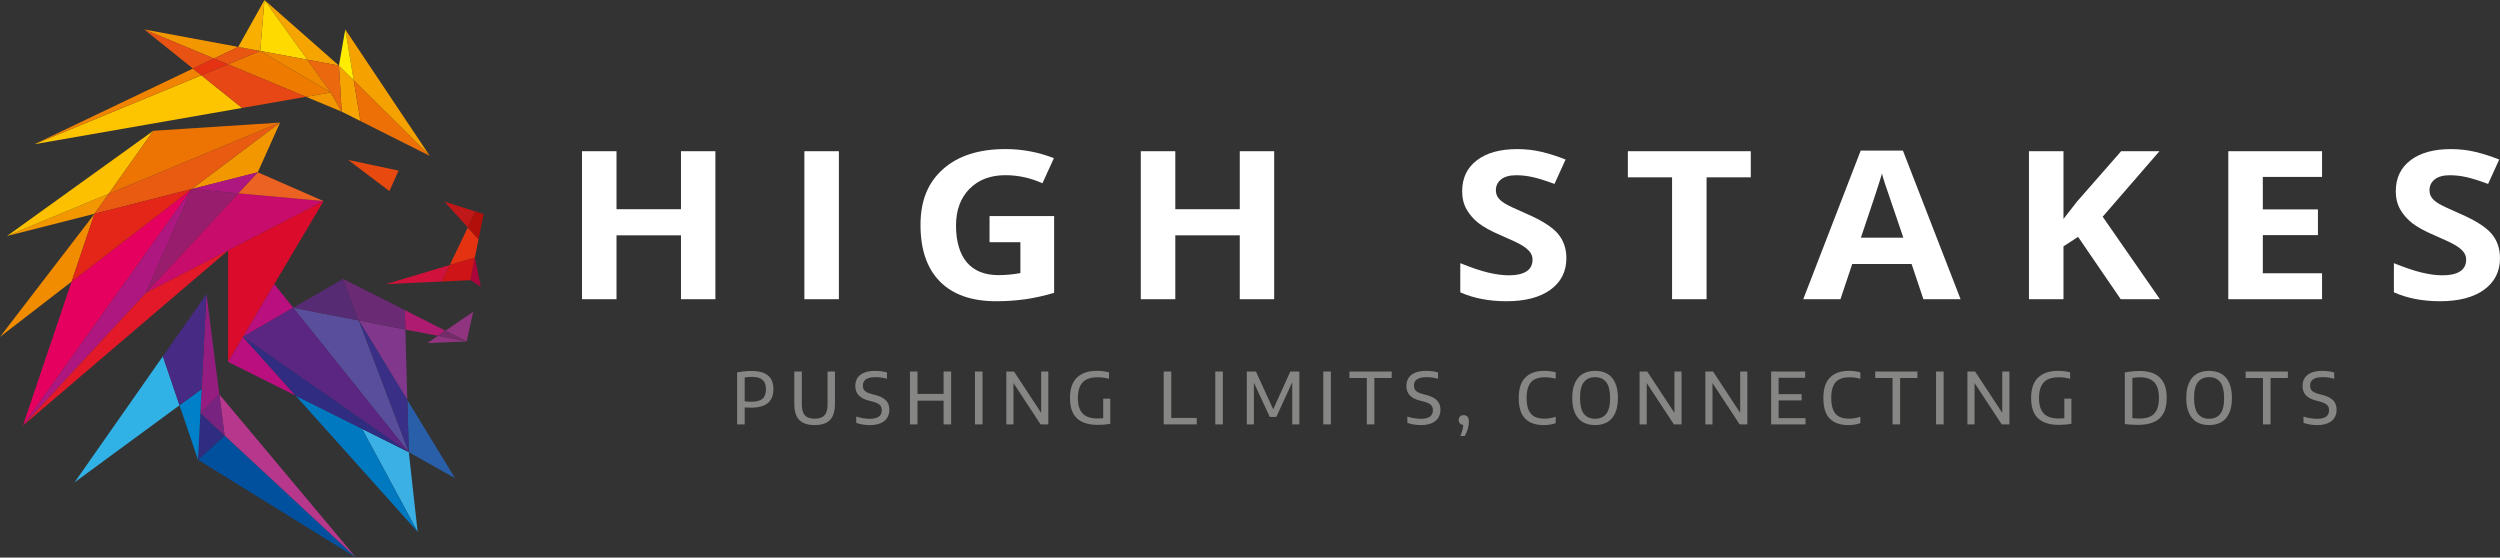
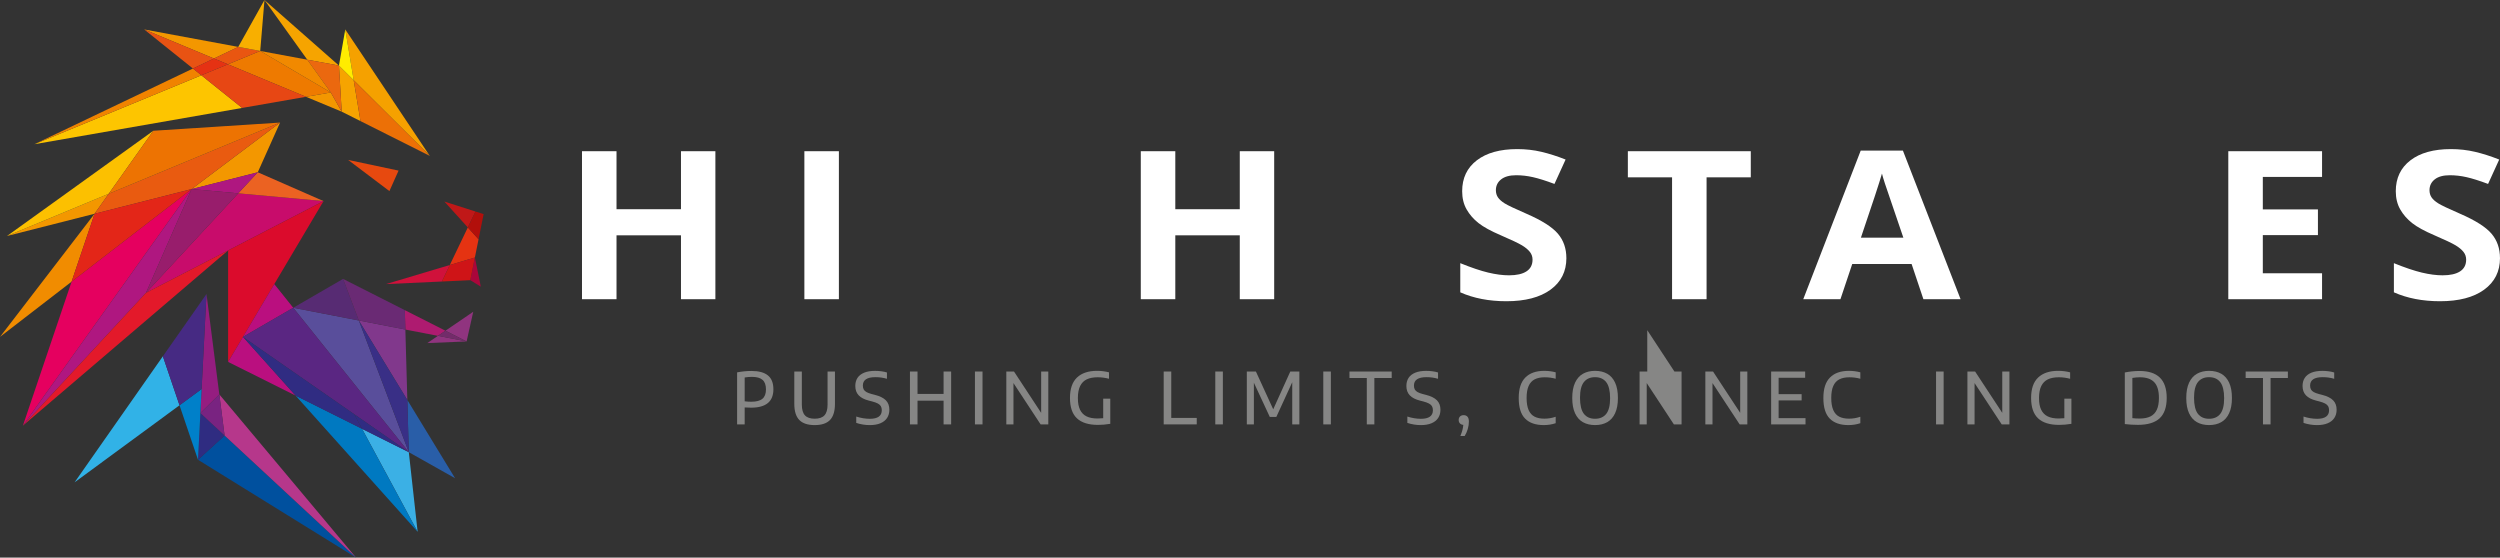
<svg xmlns="http://www.w3.org/2000/svg" id="Camada_2" data-name="Camada 2" viewBox="0 0 1825.27 407.13">
  <rect x="0" y="0" width="1825.27" height="407.13" fill="#333333" stroke="none" />
  <defs>
    <style>
      .cls-1 {
        fill: #ec7006;
      }

      .cls-2 {
        fill: #fdc500;
      }

      .cls-3 {
        fill: #295ea8;
      }

      .cls-4 {
        fill: #e7490f;
      }

      .cls-5 {
        fill: #732b6a;
      }

      .cls-6 {
        fill: #fcc000;
      }

      .cls-7 {
        fill: #d0113b;
      }

      .cls-8 {
        fill: #ffda00;
      }

      .cls-9 {
        fill: #f8af00;
      }

      .cls-10 {
        fill: #3bb0e5;
      }

      .cls-11 {
        fill: #f18900;
      }

      .cls-12 {
        fill: #e85313;
      }

      .cls-13 {
        fill: #b0127f;
      }

      .cls-14 {
        fill: #f39700;
      }

      .cls-15 {
        fill: #eb6222;
      }

      .cls-16 {
        fill: #fff;
      }

      .cls-17 {
        fill: #0080c9;
      }

      .cls-18 {
        fill: #c01818;
      }

      .cls-19 {
        fill: #f18b00;
      }

      .cls-20 {
        fill: #f08400;
      }

      .cls-21 {
        fill: #302c82;
      }

      .cls-22 {
        fill: #ba0f7f;
      }

      .cls-23 {
        fill: #00509e;
      }

      .cls-24 {
        fill: none;
      }

      .cls-25 {
        fill: #e5005e;
      }

      .cls-26 {
        fill: #c80c6b;
      }

      .cls-27 {
        fill: #e53312;
      }

      .cls-28 {
        fill: #db0b2c;
      }

      .cls-29 {
        fill: #e95b10;
      }

      .cls-30 {
        fill: #868685;
      }

      .cls-31 {
        fill: #fdc400;
      }

      .cls-32 {
        fill: #81388c;
      }

      .cls-33 {
        fill: #f5a100;
      }

      .cls-34 {
        fill: #462a83;
      }

      .cls-35 {
        fill: #cf1417;
      }

      .cls-36 {
        fill: #594e9b;
      }

      .cls-37 {
        fill: #ee7a00;
      }

      .cls-38 {
        fill: #e5005f;
      }

      .cls-39 {
        fill: #e95611;
      }

      .cls-40 {
        fill: #90347f;
      }

      .cls-41 {
        fill: #e53213;
      }

      .cls-42 {
        fill: #ae1b70;
      }

      .cls-43 {
        fill: #981d6c;
      }

      .cls-44 {
        fill: #b20f0b;
      }

      .cls-45 {
        fill: #392f86;
      }

      .cls-46 {
        fill: #ed7302;
      }

      .cls-47 {
        fill: #572b73;
      }

      .cls-48 {
        fill: #6a2a74;
      }

      .cls-49 {
        fill: #e41928;
      }

      .cls-50 {
        fill: #ac1a6e;
      }

      .cls-51 {
        fill: #275da7;
      }

      .cls-52 {
        fill: #aa063b;
      }

      .cls-53 {
        fill: #f18c00;
      }

      .cls-54 {
        fill: #604f9b;
      }

      .cls-55 {
        fill: #2f2c81;
      }

      .cls-56 {
        fill: #e3192a;
      }

      .cls-57 {
        fill: #0079c1;
      }

      .cls-58 {
        fill: #792381;
      }

      .cls-59 {
        fill: #31b2e7;
      }

      .cls-60 {
        fill: #e8530e;
      }

      .cls-61 {
        fill: #b6378b;
      }

      .cls-62 {
        fill: #e53212;
      }

      .cls-63 {
        fill: #af1780;
      }

      .cls-64 {
        fill: #951d80;
      }

      .cls-65 {
        fill: #e74714;
      }

      .cls-66 {
        fill: #eb680f;
      }

      .cls-67 {
        fill: #f08300;
      }

      .cls-68 {
        fill: #f6a400;
      }

      .cls-69 {
        fill: #ffec00;
      }

      .cls-70 {
        fill: #5a2682;
      }

      .cls-71 {
        fill: #ba0b80;
      }

      .cls-72 {
        fill: #e32618;
      }
    </style>
  </defs>
  <g id="Camada_1-2" data-name="Camada 1">
    <g>
      <path class="cls-16" d="M522.31,218.45h-25.12v-46.64h-47.07v46.64h-25.2v-108.05h25.2v42.35h47.07v-42.35h25.12v108.05Z" />
      <path class="cls-16" d="M587.28,218.45v-108.05h25.2v108.05h-25.2Z" />
-       <path class="cls-16" d="M722.48,157.77h47.15v56.02c-7.64,2.27-14.84,3.86-21.58,4.77-6.75.91-13.65,1.37-20.69,1.37-17.94,0-31.64-4.79-41.1-14.38-9.46-9.58-14.19-23.34-14.19-41.28s5.49-31.04,16.46-40.8c10.98-9.76,26.19-14.63,45.65-14.63,12.19,0,23.96,2.22,35.28,6.65l-8.37,18.33c-8.67-3.94-17.7-5.91-27.07-5.91-10.89,0-19.62,3.33-26.18,9.98-6.56,6.65-9.84,15.59-9.84,26.83s2.64,20.68,7.93,26.87c5.28,6.18,12.97,9.28,23.05,9.28,5.26,0,10.6-.49,16.02-1.48v-22.54h-22.52v-19.07Z" />
      <path class="cls-16" d="M930.29,218.45h-25.12v-46.64h-47.07v46.64h-25.2v-108.05h25.2v42.35h47.07v-42.35h25.12v108.05Z" />
      <path class="cls-16" d="M1143.63,188.44c0,9.75-3.86,17.44-11.58,23.06-7.72,5.62-18.47,8.43-32.23,8.43-12.68,0-23.9-2.17-33.66-6.5v-21.29c8.02,3.25,14.81,5.54,20.37,6.87,5.55,1.33,10.64,2,15.24,2,5.53,0,9.77-.96,12.72-2.88s4.43-4.78,4.43-8.57c0-2.12-.65-4-1.95-5.65-1.3-1.65-3.21-3.24-5.73-4.77-2.52-1.53-7.66-3.97-15.41-7.32-7.26-3.1-12.71-6.08-16.34-8.94s-6.53-6.18-8.7-9.98c-2.17-3.79-3.25-8.23-3.25-13.3,0-9.56,3.56-17.07,10.69-22.54,7.13-5.47,16.98-8.2,29.55-8.2,6.18,0,12.07.67,17.68,2s11.48,3.2,17.6,5.62l-8.13,17.81c-6.34-2.37-11.58-4.02-15.73-4.95-4.15-.94-8.23-1.4-12.24-1.4-4.77,0-8.43,1.01-10.98,3.03-2.55,2.02-3.82,4.66-3.82,7.91,0,2.02.51,3.78,1.54,5.28,1.03,1.5,2.67,2.96,4.92,4.36,2.25,1.4,7.57,3.93,15.97,7.58,11.11,4.83,18.73,9.67,22.85,14.52,4.12,4.85,6.18,10.8,6.18,17.85Z" />
      <path class="cls-16" d="M1245.99,218.45h-25.2v-88.98h-32.28v-19.07h89.75v19.07h-32.28v88.98Z" />
      <path class="cls-16" d="M1404.29,218.45l-8.62-25.72h-43.33l-8.62,25.72h-27.15l41.95-108.5h30.81l42.11,108.5h-27.15ZM1389.65,173.51c-7.97-23.31-12.45-36.49-13.46-39.54-1-3.05-1.72-5.47-2.15-7.24-1.79,6.31-6.91,21.9-15.37,46.78h30.98Z" />
-       <path class="cls-16" d="M1576.97,218.45h-28.62l-31.14-45.53-10.65,6.95v38.58h-25.2v-108.05h25.2v49.44l9.92-12.71,32.19-36.73h27.97l-41.46,47.82,41.79,60.23Z" />
      <path class="cls-16" d="M1695.35,218.45h-68.45v-108.05h68.45v18.77h-43.25v23.72h40.24v18.77h-40.24v27.86h43.25v18.92Z" />
      <path class="cls-16" d="M1825.27,188.44c0,9.75-3.86,17.44-11.58,23.06-7.72,5.62-18.47,8.43-32.23,8.43-12.68,0-23.9-2.17-33.66-6.5v-21.29c8.02,3.25,14.81,5.54,20.37,6.87,5.55,1.33,10.64,2,15.24,2,5.53,0,9.77-.96,12.72-2.88s4.43-4.78,4.43-8.57c0-2.12-.65-4-1.95-5.65-1.3-1.65-3.21-3.24-5.73-4.77-2.52-1.53-7.66-3.97-15.41-7.32-7.26-3.1-12.71-6.08-16.34-8.94s-6.53-6.18-8.7-9.98c-2.17-3.79-3.25-8.23-3.25-13.3,0-9.56,3.56-17.07,10.69-22.54,7.13-5.47,16.98-8.2,29.55-8.2,6.18,0,12.07.67,17.68,2s11.48,3.2,17.6,5.62l-8.13,17.81c-6.34-2.37-11.58-4.02-15.73-4.95-4.15-.94-8.23-1.4-12.24-1.4-4.77,0-8.43,1.01-10.98,3.03-2.55,2.02-3.82,4.66-3.82,7.91,0,2.02.51,3.78,1.54,5.28,1.03,1.5,2.67,2.96,4.92,4.36,2.25,1.4,7.57,3.93,15.97,7.58,11.11,4.83,18.73,9.67,22.85,14.52,4.12,4.85,6.18,10.8,6.18,17.85Z" />
    </g>
    <g>
      <polygon class="cls-24" points="258.23 58.58 252.08 21.49 258.23 58.58 258.23 58.58" />
      <polygon class="cls-24" points="106.6 213.8 106.6 213.8 166.56 182.81 236.21 146.82 106.6 213.8" />
      <polygon class="cls-24" points="236.21 146.82 173.94 141.15 188.2 125.78 173.94 141.15 236.21 146.82" />
      <polygon class="cls-68" points="247.47 47.88 193.09 0 224.35 43.59 247.47 47.88" />
      <polygon class="cls-68" points="258.23 58.58 247.47 47.88 249.48 81.53 263.19 88.41 258.23 58.58" />
      <polygon class="cls-14" points="173.94 34.24 173.94 34.24 105.25 21.49 156.21 42.71 173.94 34.24" />
      <polygon class="cls-14" points="223.39 70.67 249.48 81.53 241.5 67.5 223.39 70.67" />
      <polygon class="cls-66" points="241.5 67.5 249.48 81.53 247.47 47.88 224.35 43.59 241.5 67.5" />
      <polygon class="cls-31" points="189.99 37.21 189.99 37.21 189.99 37.21 189.99 37.21" />
      <polygon class="cls-2" points="147.01 54.96 25.17 105.28 176.76 78.81 147.01 54.96" />
      <polygon class="cls-37" points="189.99 37.21 189.99 37.21 166.41 46.95 223.39 70.67 223.39 70.67 223.39 70.67 241.5 67.5 189.99 37.21" />
      <polygon class="cls-14" points="188.2 125.78 204.48 89.49 139.9 138.05 188.2 125.78" />
      <polygon class="cls-14" points="79.39 141.45 5.12 172.3 69.04 156.06 69.04 156.06 79.39 141.45" />
      <polygon class="cls-6" points="111.95 95.47 5.12 172.3 79.39 141.45 111.95 95.47" />
      <polygon class="cls-53" points="69.04 156.06 0 245.96 52.27 205.64 69.04 156.06 69.04 156.06" />
      <polygon class="cls-19" points="69.04 156.06 69.04 156.06 69.04 156.06 69.04 156.06" />
      <polygon class="cls-29" points="69.04 156.06 139.9 138.05 204.48 89.49 79.39 141.45 69.04 156.06" />
      <polygon class="cls-46" points="204.48 89.49 111.95 95.47 79.39 141.45 204.48 89.49" />
      <polygon class="cls-38" points="52.27 205.64 16.73 310.75 139.9 138.05 52.27 205.64" />
      <polygon class="cls-72" points="69.04 156.06 52.27 205.64 139.9 138.05 69.04 156.06" />
      <polygon class="cls-25" points="69.04 156.06 139.9 138.05 69.04 156.06 69.04 156.06" />
      <polygon class="cls-26" points="106.6 213.8 236.21 146.82 173.94 141.15 106.6 213.8" />
      <polygon class="cls-28" points="177.39 245.96 177.41 245.94 200.26 207.42 200.26 207.42 236.21 146.82 166.56 182.81 166.56 264.23 177.4 245.97 177.39 245.96" />
      <polygon class="cls-15" points="236.21 146.82 188.2 125.78 173.94 141.15 236.21 146.82" />
      <polygon class="cls-36" points="261.99 234 261.99 234 214.09 224.7 298.47 330.14 261.99 234 261.99 234" />
      <polygon class="cls-54" points="177.41 245.94 177.39 245.96 177.4 245.97 177.41 245.94" />
      <polygon class="cls-50" points="250.47 203.63 214.09 224.7 214.09 224.7 250.47 203.63" />
      <polygon class="cls-42" points="295.57 226.45 295.96 240.6 319.73 245.21 325.22 241.46 295.57 226.45" />
      <polygon class="cls-47" points="214.09 224.7 261.99 234 250.47 203.63 214.09 224.7 214.09 224.7" />
      <polygon class="cls-40" points="340.67 249.28 345.52 227.61 325.22 241.46 340.67 249.28" />
      <polygon class="cls-40" points="311.99 250.49 340.67 249.28 319.73 245.21 311.99 250.49" />
      <polygon class="cls-5" points="319.73 245.21 340.67 249.28 325.22 241.46 319.73 245.21" />
      <polygon class="cls-32" points="295.57 226.45 250.47 203.63 295.57 226.45 295.57 226.45" />
      <polygon class="cls-32" points="261.99 234 297.4 292.04 295.96 240.6 261.99 234 261.99 234" />
      <polygon class="cls-48" points="250.47 203.63 261.99 234 295.96 240.6 295.57 226.45 250.47 203.63" />
      <polygon class="cls-4" points="290.99 124.56 254.2 116.77 284.31 139.52 290.99 124.56" />
      <polygon class="cls-7" points="281.81 207.42 322.62 205.53 328.4 193.48 281.81 207.42" />
      <polygon class="cls-10" points="304.92 388.28 298.47 330.14 264.33 313.08 304.92 388.28" />
      <polygon class="cls-64" points="150.76 214.68 146.3 301.59 160.13 287.96 150.76 214.68" />
      <polygon class="cls-23" points="163.98 318 144.56 335.68 259.96 407.13 163.98 318" />
      <polygon class="cls-55" points="146.3 301.59 144.56 335.68 163.98 318 146.3 301.59" />
-       <polygon class="cls-8" points="189.99 37.21 224.35 43.59 193.09 0 189.99 37.21 189.99 37.21" />
      <polygon class="cls-11" points="224.35 43.59 189.99 37.21 241.5 67.5 224.35 43.59" />
      <polygon class="cls-12" points="105.25 21.49 140.86 50.04 156.21 42.71 105.25 21.49" />
      <polygon class="cls-60" points="156.21 42.71 105.25 21.49 156.21 42.71 156.21 42.71" />
      <polygon class="cls-65" points="223.39 70.67 166.41 46.95 147.01 54.96 176.76 78.81 223.39 70.67" />
      <rect class="cls-60" x="194.9" y="27.95" width="0" height="61.72" transform="translate(65.71 216.14) rotate(-67.4)" />
      <polygon class="cls-63" points="173.94 141.15 188.2 125.78 139.9 138.05 173.94 141.15" />
      <polygon class="cls-13" points="106.6 213.8 106.6 213.8 106.6 213.8 106.6 213.8" />
      <polygon class="cls-63" points="139.9 138.05 16.73 310.75 106.6 213.8 139.9 138.05" />
      <polygon class="cls-43" points="139.9 138.05 106.6 213.8 106.6 213.8 173.94 141.15 139.9 138.05" />
      <polygon class="cls-52" points="343.37 204.56 351.05 209.29 346.71 188.01 343.37 204.56" />
      <polygon class="cls-59" points="118.91 260.13 54.45 352.16 131.06 295.9 118.91 260.13" />
      <polygon class="cls-57" points="215.82 288.84 304.92 388.28 264.33 313.08 215.82 288.84" />
      <polygon class="cls-57" points="177.39 245.96 177.4 245.97 177.4 245.97 177.39 245.96" />
      <polygon class="cls-57" points="177.4 245.97 177.39 245.96 177.4 245.97 177.4 245.97" />
      <polygon class="cls-33" points="313.79 113.81 252.08 21.49 258.23 58.58 313.79 113.81" />
      <polygon class="cls-1" points="263.19 88.41 313.79 113.81 258.23 58.58 263.19 88.41" />
      <polygon class="cls-27" points="341.56 166.06 328.4 193.48 346.71 188.01 349.39 174.72 341.56 166.06" />
      <polygon class="cls-35" points="328.4 193.48 322.62 205.53 343.37 204.56 346.71 188.01 328.4 193.48" />
      <polygon class="cls-62" points="346.71 188.01 343.37 204.56 346.71 188.01 346.71 188.01" />
      <polygon class="cls-18" points="324.47 147.17 341.56 166.06 347.13 154.43 324.47 147.17" />
      <polygon class="cls-44" points="353.1 156.34 347.13 154.43 341.56 166.06 349.39 174.72 353.1 156.34" />
      <polygon class="cls-17" points="131.06 295.9 144.56 335.68 147.2 284.04 131.06 295.9" />
      <polygon class="cls-34" points="150.76 214.68 118.91 260.13 131.06 295.9 147.2 284.04 150.76 214.68" />
      <polygon class="cls-22" points="214.09 224.7 214.09 224.7 214.09 224.7 200.26 207.42 177.41 245.94 214.09 224.7" />
      <polygon class="cls-22" points="166.56 264.23 215.82 288.84 177.4 245.97 166.56 264.23" />
      <rect class="cls-71" x="188.84" y="204.29" height="44.78" />
      <polygon class="cls-71" points="177.4 245.97 166.56 264.23 177.4 245.97 177.4 245.97" />
      <polygon class="cls-70" points="214.09 224.7 177.41 245.94 177.4 245.97 258.56 302.39 298.47 330.14 214.09 224.7 214.09 224.7" />
      <rect class="cls-71" x="177.41" y="245.94" height=".03" />
      <polygon class="cls-21" points="264.33 313.08 298.47 330.14 258.56 302.39 264.33 313.08" />
      <polygon class="cls-21" points="258.56 302.39 177.4 245.97 177.4 245.97 215.82 288.84 264.33 313.08 258.56 302.39" />
      <rect class="cls-71" x="177.4" y="245.96" height="0" />
      <rect class="cls-71" x="168.56" y="274.18" width="98.85" height="0" transform="translate(-86.24 100.57) rotate(-21.8)" />
      <polygon class="cls-61" points="163.98 318 259.96 407.13 160.13 287.96 163.98 318" />
      <polygon class="cls-58" points="160.13 287.96 146.3 301.59 163.98 318 160.13 287.96" />
      <polygon class="cls-20" points="189.99 37.21 179.27 35.23 189.99 37.21 189.99 37.21" />
      <polygon class="cls-67" points="147.01 54.96 140.86 50.04 25.17 105.28 147.01 54.96" />
      <polygon class="cls-39" points="189.99 37.21 179.27 35.23 173.94 34.24 156.21 42.71 166.41 46.95 189.99 37.21" />
      <polygon class="cls-41" points="166.41 46.95 156.21 42.71 140.86 50.04 147.01 54.96 166.41 46.95" />
      <rect class="cls-20" x="161.31" y="39.3" width="0" height="11.05" />
      <polygon class="cls-9" points="173.94 34.24 189.99 37.21 193.09 0 173.94 34.24" />
      <polygon class="cls-9" points="179.27 35.23 173.94 34.24 173.94 34.24 179.27 35.23" />
      <polygon class="cls-56" points="16.73 310.75 166.56 182.81 106.6 213.8 16.73 310.75" />
      <polygon class="cls-49" points="106.6 213.8 16.73 310.75 106.6 213.8 106.6 213.8" />
      <polygon class="cls-69" points="252.08 21.49 247.47 47.88 258.23 58.58 252.08 21.49" />
      <polygon class="cls-69" points="258.23 58.58 247.47 47.88 258.23 58.58 258.23 58.58" />
      <polygon class="cls-3" points="332.26 349.16 297.4 292.04 298.47 330.14 332.26 349.16" />
      <polygon class="cls-51" points="261.99 234 298.47 330.14 261.99 234 261.99 234" />
      <polygon class="cls-45" points="298.47 330.14 297.4 292.04 261.99 234 298.47 330.14" />
    </g>
    <g>
      <path class="cls-30" d="M538.16,271.88c3.56-.7,7.05-1.04,10.46-1.04,5.36,0,9.37,1.09,12.04,3.26,2.67,2.17,4,5.55,4,10.12,0,8.96-5.43,13.43-16.3,13.43-1.6,0-3.16-.06-4.67-.18v12.39h-5.53v-37.98ZM556.67,291.14c1.71-1.45,2.57-3.73,2.57-6.85s-.83-5.48-2.49-6.94c-1.66-1.46-4.22-2.19-7.68-2.19-1.9,0-3.69.15-5.37.44v17.4c1.53.21,3.12.31,4.77.31,3.76,0,6.49-.73,8.2-2.18Z" />
      <path class="cls-30" d="M583.54,306.59c-2.41-2.51-3.61-6.43-3.61-11.75v-23.58h5.5v24.16c0,3.58.76,6.19,2.27,7.83,1.51,1.63,3.89,2.45,7.12,2.45s5.61-.82,7.12-2.45c1.51-1.63,2.27-4.24,2.27-7.83v-24.16h5.4v23.58c0,5.32-1.19,9.24-3.57,11.75-2.38,2.51-6.12,3.77-11.22,3.77s-8.87-1.26-11.28-3.77Z" />
      <path class="cls-30" d="M629.99,309.95c-1.71-.27-3.33-.67-4.84-1.19v-4.64c1.6.54,3.26.95,4.98,1.23s3.37.42,4.93.42c5.83,0,8.74-2.09,8.74-6.29,0-1.17-.23-2.13-.69-2.91-.46-.77-1.2-1.43-2.2-1.97-1.01-.54-2.4-1.04-4.17-1.51l-2.35-.6c-3.34-.85-5.83-2.14-7.47-3.87-1.64-1.73-2.46-4-2.46-6.82,0-2.31.54-4.29,1.62-5.93,1.08-1.64,2.7-2.9,4.85-3.78,2.16-.88,4.82-1.32,7.98-1.32,1.57,0,3.1.1,4.59.3,1.5.2,2.85.49,4.07.87v4.62c-2.64-.8-5.45-1.2-8.43-1.2-6.1,0-9.16,2.04-9.16,6.13,0,1.13.2,2.07.61,2.83.41.76,1.08,1.4,2.02,1.93.94.53,2.23,1.01,3.86,1.45l2.32.6c3.63.92,6.3,2.25,8,3.98,1.7,1.73,2.54,4.01,2.54,6.85,0,2.35-.56,4.37-1.68,6.05s-2.75,2.97-4.89,3.86-4.71,1.33-7.72,1.33c-1.65,0-3.33-.14-5.05-.41Z" />
      <path class="cls-30" d="M664.36,309.86v-38.61h5.53v16.36h19.02v-16.36h5.53v38.61h-5.53v-17.32h-19.02v17.32h-5.53Z" />
      <path class="cls-30" d="M711.81,309.86v-38.61h5.53v38.61h-5.53Z" />
      <path class="cls-30" d="M760.15,271.25h5.22v38.61h-5.61l-19.82-30.18v30.18h-5.22v-38.61h5.61l19.83,30.18v-30.18Z" />
      <path class="cls-30" d="M810.62,291.08v18.36c-3.13.52-6.11.78-8.95.78-6.83,0-11.96-1.59-15.36-4.77-3.41-3.18-5.11-8.12-5.11-14.82-.02-6.73,1.69-11.73,5.13-14.99,3.43-3.26,8.33-4.89,14.67-4.89,2.92,0,5.82.37,8.69,1.1v4.7c-2.73-.73-5.49-1.1-8.27-1.1-3.17,0-5.81.5-7.94,1.51-2.13,1.01-3.75,2.63-4.85,4.86-1.1,2.24-1.66,5.18-1.66,8.83s.53,6.34,1.59,8.53c1.06,2.19,2.64,3.8,4.75,4.83s4.76,1.54,7.98,1.54c1.43,0,2.82-.07,4.17-.21v-14.27h5.16Z" />
      <path class="cls-30" d="M849.62,309.86v-38.61h5.53v33.88h18.6v4.72h-24.13Z" />
      <path class="cls-30" d="M887.29,309.86v-38.61h5.53v38.61h-5.53Z" />
      <path class="cls-30" d="M942.04,271.25h6.63v38.61h-5.19v-30.81l-11.63,25.38h-4.75l-11.63-25.02v30.44h-5.16v-38.61h6.63l12.65,27.6,12.47-27.6Z" />
      <path class="cls-30" d="M966.14,309.86v-38.61h5.53v38.61h-5.53Z" />
      <path class="cls-30" d="M997.91,309.86v-33.88h-12.65v-4.72h30.83v4.72h-12.65v33.88h-5.53Z" />
      <path class="cls-30" d="M1032.36,309.95c-1.71-.27-3.33-.67-4.84-1.19v-4.64c1.6.54,3.26.95,4.98,1.23s3.36.42,4.93.42c5.83,0,8.74-2.09,8.74-6.29,0-1.17-.23-2.13-.69-2.91-.46-.77-1.2-1.43-2.21-1.97s-2.4-1.04-4.17-1.51l-2.35-.6c-3.34-.85-5.83-2.14-7.47-3.87-1.64-1.73-2.47-4-2.47-6.82,0-2.31.54-4.29,1.62-5.93,1.08-1.64,2.7-2.9,4.85-3.78,2.16-.88,4.82-1.32,7.98-1.32,1.56,0,3.09.1,4.59.3,1.5.2,2.85.49,4.07.87v4.62c-2.64-.8-5.45-1.2-8.43-1.2-6.1,0-9.16,2.04-9.16,6.13,0,1.13.2,2.07.61,2.83.41.76,1.08,1.4,2.02,1.93.94.53,2.23,1.01,3.86,1.45l2.32.6c3.63.92,6.3,2.25,8,3.98s2.54,4.01,2.54,6.85c0,2.35-.56,4.37-1.68,6.05-1.12,1.69-2.75,2.97-4.89,3.86s-4.71,1.33-7.72,1.33c-1.65,0-3.33-.14-5.05-.41Z" />
      <path class="cls-30" d="M1071.46,304.26c.65.77.98,1.94.98,3.48,0,1.84-.27,3.68-.82,5.52-.55,1.83-1.29,3.52-2.23,5.05h-3.16c.64-1.57,1.14-3,1.49-4.29.35-1.3.56-2.57.65-3.82-1.01-.07-1.82-.42-2.44-1.06-.62-.63-.93-1.46-.93-2.49,0-1.09.33-1.96.98-2.59s1.54-.95,2.65-.95c1.23,0,2.18.39,2.83,1.16Z" />
      <path class="cls-30" d="M1113.54,305.66c-3.14-3.13-4.71-8.14-4.71-15.02s1.6-11.73,4.81-14.99c3.21-3.26,7.83-4.89,13.86-4.89,2.85,0,5.63.36,8.32,1.07v4.7c-2.54-.71-5.21-1.07-8.01-1.07-2.94,0-5.38.5-7.33,1.5-1.95,1-3.42,2.61-4.41,4.83-.99,2.22-1.49,5.13-1.49,8.75s.5,6.69,1.5,8.91c1,2.22,2.45,3.81,4.34,4.77s4.27,1.45,7.12,1.45c1.39,0,2.75-.11,4.08-.33,1.33-.22,2.73-.57,4.19-1.06v4.7c-2.71.92-5.63,1.38-8.74,1.38-5.9,0-10.41-1.57-13.55-4.7Z" />
      <path class="cls-30" d="M1155.71,308.24c-2.49-1.41-4.41-3.59-5.76-6.53-1.36-2.95-2.04-6.67-2.04-11.15s.68-8.2,2.05-11.15c1.37-2.95,3.29-5.13,5.78-6.53,2.49-1.41,5.43-2.11,8.84-2.11s6.38.7,8.87,2.11c2.49,1.41,4.41,3.59,5.76,6.53,1.36,2.95,2.04,6.67,2.04,11.15s-.68,8.2-2.05,11.15c-1.37,2.95-3.29,5.12-5.78,6.53-2.49,1.41-5.43,2.11-8.84,2.11s-6.38-.71-8.87-2.11ZM1172.71,302.18c1.9-2.37,2.84-6.2,2.84-11.46s-.95-9.32-2.86-11.73c-1.9-2.41-4.61-3.61-8.13-3.61s-6.22,1.18-8.12,3.55c-1.9,2.37-2.86,6.19-2.86,11.48s.95,9.34,2.84,11.74c1.9,2.4,4.61,3.6,8.14,3.6s6.24-1.19,8.14-3.56Z" />
-       <path class="cls-30" d="M1222.51,271.25h5.22v38.61h-5.61l-19.83-30.18v30.18h-5.22v-38.61h5.61l19.83,30.18v-30.18Z" />
+       <path class="cls-30" d="M1222.51,271.25h5.22v38.61h-5.61l-19.83-30.18v30.18h-5.22v-38.61h5.61v-30.18Z" />
      <path class="cls-30" d="M1270.53,271.25h5.22v38.61h-5.61l-19.83-30.18v30.18h-5.22v-38.61h5.61l19.83,30.18v-30.18Z" />
      <path class="cls-30" d="M1298.58,305.29h19.64v4.57h-25.09v-38.61h24.83v4.56h-19.38v11.97h16.8v4.56h-16.8v12.94Z" />
      <path class="cls-30" d="M1335.97,305.66c-3.14-3.13-4.71-8.14-4.71-15.02s1.6-11.73,4.81-14.99c3.21-3.26,7.83-4.89,13.86-4.89,2.85,0,5.63.36,8.32,1.07v4.7c-2.54-.71-5.21-1.07-8.01-1.07-2.94,0-5.38.5-7.33,1.5-1.95,1-3.42,2.61-4.41,4.83-.99,2.22-1.49,5.13-1.49,8.75s.5,6.69,1.5,8.91c1,2.22,2.45,3.81,4.34,4.77s4.27,1.45,7.12,1.45c1.39,0,2.75-.11,4.08-.33,1.33-.22,2.73-.57,4.19-1.06v4.7c-2.71.92-5.63,1.38-8.74,1.38-5.9,0-10.41-1.57-13.55-4.7Z" />
-       <path class="cls-30" d="M1381.76,309.86v-33.88h-12.65v-4.72h30.83v4.72h-12.65v33.88h-5.53Z" />
      <path class="cls-30" d="M1413.53,309.86v-38.61h5.53v38.61h-5.53Z" />
      <path class="cls-30" d="M1461.87,271.25h5.22v38.61h-5.61l-19.83-30.18v30.18h-5.22v-38.61h5.61l19.83,30.18v-30.18Z" />
      <path class="cls-30" d="M1512.35,291.08v18.36c-3.13.52-6.11.78-8.95.78-6.83,0-11.96-1.59-15.36-4.77-3.41-3.18-5.11-8.12-5.11-14.82-.02-6.73,1.69-11.73,5.13-14.99s8.33-4.89,14.67-4.89c2.92,0,5.82.37,8.69,1.1v4.7c-2.73-.73-5.49-1.1-8.27-1.1-3.17,0-5.81.5-7.94,1.51s-3.75,2.63-4.85,4.86c-1.1,2.24-1.66,5.18-1.66,8.83s.53,6.34,1.59,8.53,2.64,3.8,4.75,4.83c2.1,1.03,4.76,1.54,7.98,1.54,1.43,0,2.82-.07,4.17-.21v-14.27h5.17Z" />
      <path class="cls-30" d="M1551.34,309.62v-37.67c1.67-.35,3.44-.62,5.31-.81s3.67-.29,5.41-.29c6.61,0,11.57,1.62,14.89,4.85,3.32,3.24,4.98,8.18,4.98,14.84s-1.73,11.73-5.2,14.9c-3.47,3.17-8.73,4.75-15.79,4.75-3.2,0-6.4-.19-9.6-.57ZM1570.06,304.04c2.06-1.03,3.61-2.64,4.64-4.85,1.03-2.21,1.55-5.1,1.55-8.66,0-5.25-1.14-9.08-3.42-11.48-2.28-2.4-5.76-3.6-10.46-3.6-1.67,0-3.5.16-5.5.47v29.37c1.53.19,3.3.29,5.32.29,3.18,0,5.8-.51,7.87-1.54Z" />
      <path class="cls-30" d="M1604.01,308.24c-2.49-1.41-4.41-3.59-5.76-6.53-1.36-2.95-2.04-6.67-2.04-11.15s.68-8.2,2.05-11.15c1.37-2.95,3.29-5.13,5.78-6.53,2.49-1.41,5.43-2.11,8.84-2.11s6.38.7,8.87,2.11c2.49,1.41,4.41,3.59,5.76,6.53,1.36,2.95,2.04,6.67,2.04,11.15s-.68,8.2-2.05,11.15c-1.37,2.95-3.29,5.12-5.78,6.53-2.49,1.41-5.43,2.11-8.84,2.11s-6.38-.71-8.87-2.11ZM1621.02,302.18c1.9-2.37,2.84-6.2,2.84-11.46s-.95-9.32-2.86-11.73c-1.9-2.41-4.61-3.61-8.13-3.61s-6.22,1.18-8.12,3.55c-1.9,2.37-2.86,6.19-2.86,11.48s.95,9.34,2.84,11.74c1.9,2.4,4.61,3.6,8.14,3.6s6.24-1.19,8.14-3.56Z" />
      <path class="cls-30" d="M1652.22,309.86v-33.88h-12.65v-4.72h30.83v4.72h-12.65v33.88h-5.53Z" />
      <path class="cls-30" d="M1686.66,309.95c-1.71-.27-3.33-.67-4.84-1.19v-4.64c1.6.54,3.26.95,4.98,1.23s3.36.42,4.93.42c5.83,0,8.74-2.09,8.74-6.29,0-1.17-.23-2.13-.69-2.91-.46-.77-1.2-1.43-2.21-1.97s-2.4-1.04-4.17-1.51l-2.35-.6c-3.34-.85-5.83-2.14-7.47-3.87-1.64-1.73-2.47-4-2.47-6.82,0-2.31.54-4.29,1.62-5.93,1.08-1.64,2.7-2.9,4.85-3.78,2.16-.88,4.82-1.32,7.98-1.32,1.56,0,3.09.1,4.59.3,1.5.2,2.85.49,4.07.87v4.62c-2.64-.8-5.45-1.2-8.43-1.2-6.1,0-9.16,2.04-9.16,6.13,0,1.13.2,2.07.61,2.83.41.76,1.08,1.4,2.02,1.93.94.53,2.23,1.01,3.86,1.45l2.32.6c3.63.92,6.3,2.25,8,3.98s2.54,4.01,2.54,6.85c0,2.35-.56,4.37-1.68,6.05-1.12,1.69-2.75,2.97-4.89,3.86s-4.71,1.33-7.72,1.33c-1.65,0-3.33-.14-5.05-.41Z" />
    </g>
  </g>
</svg>